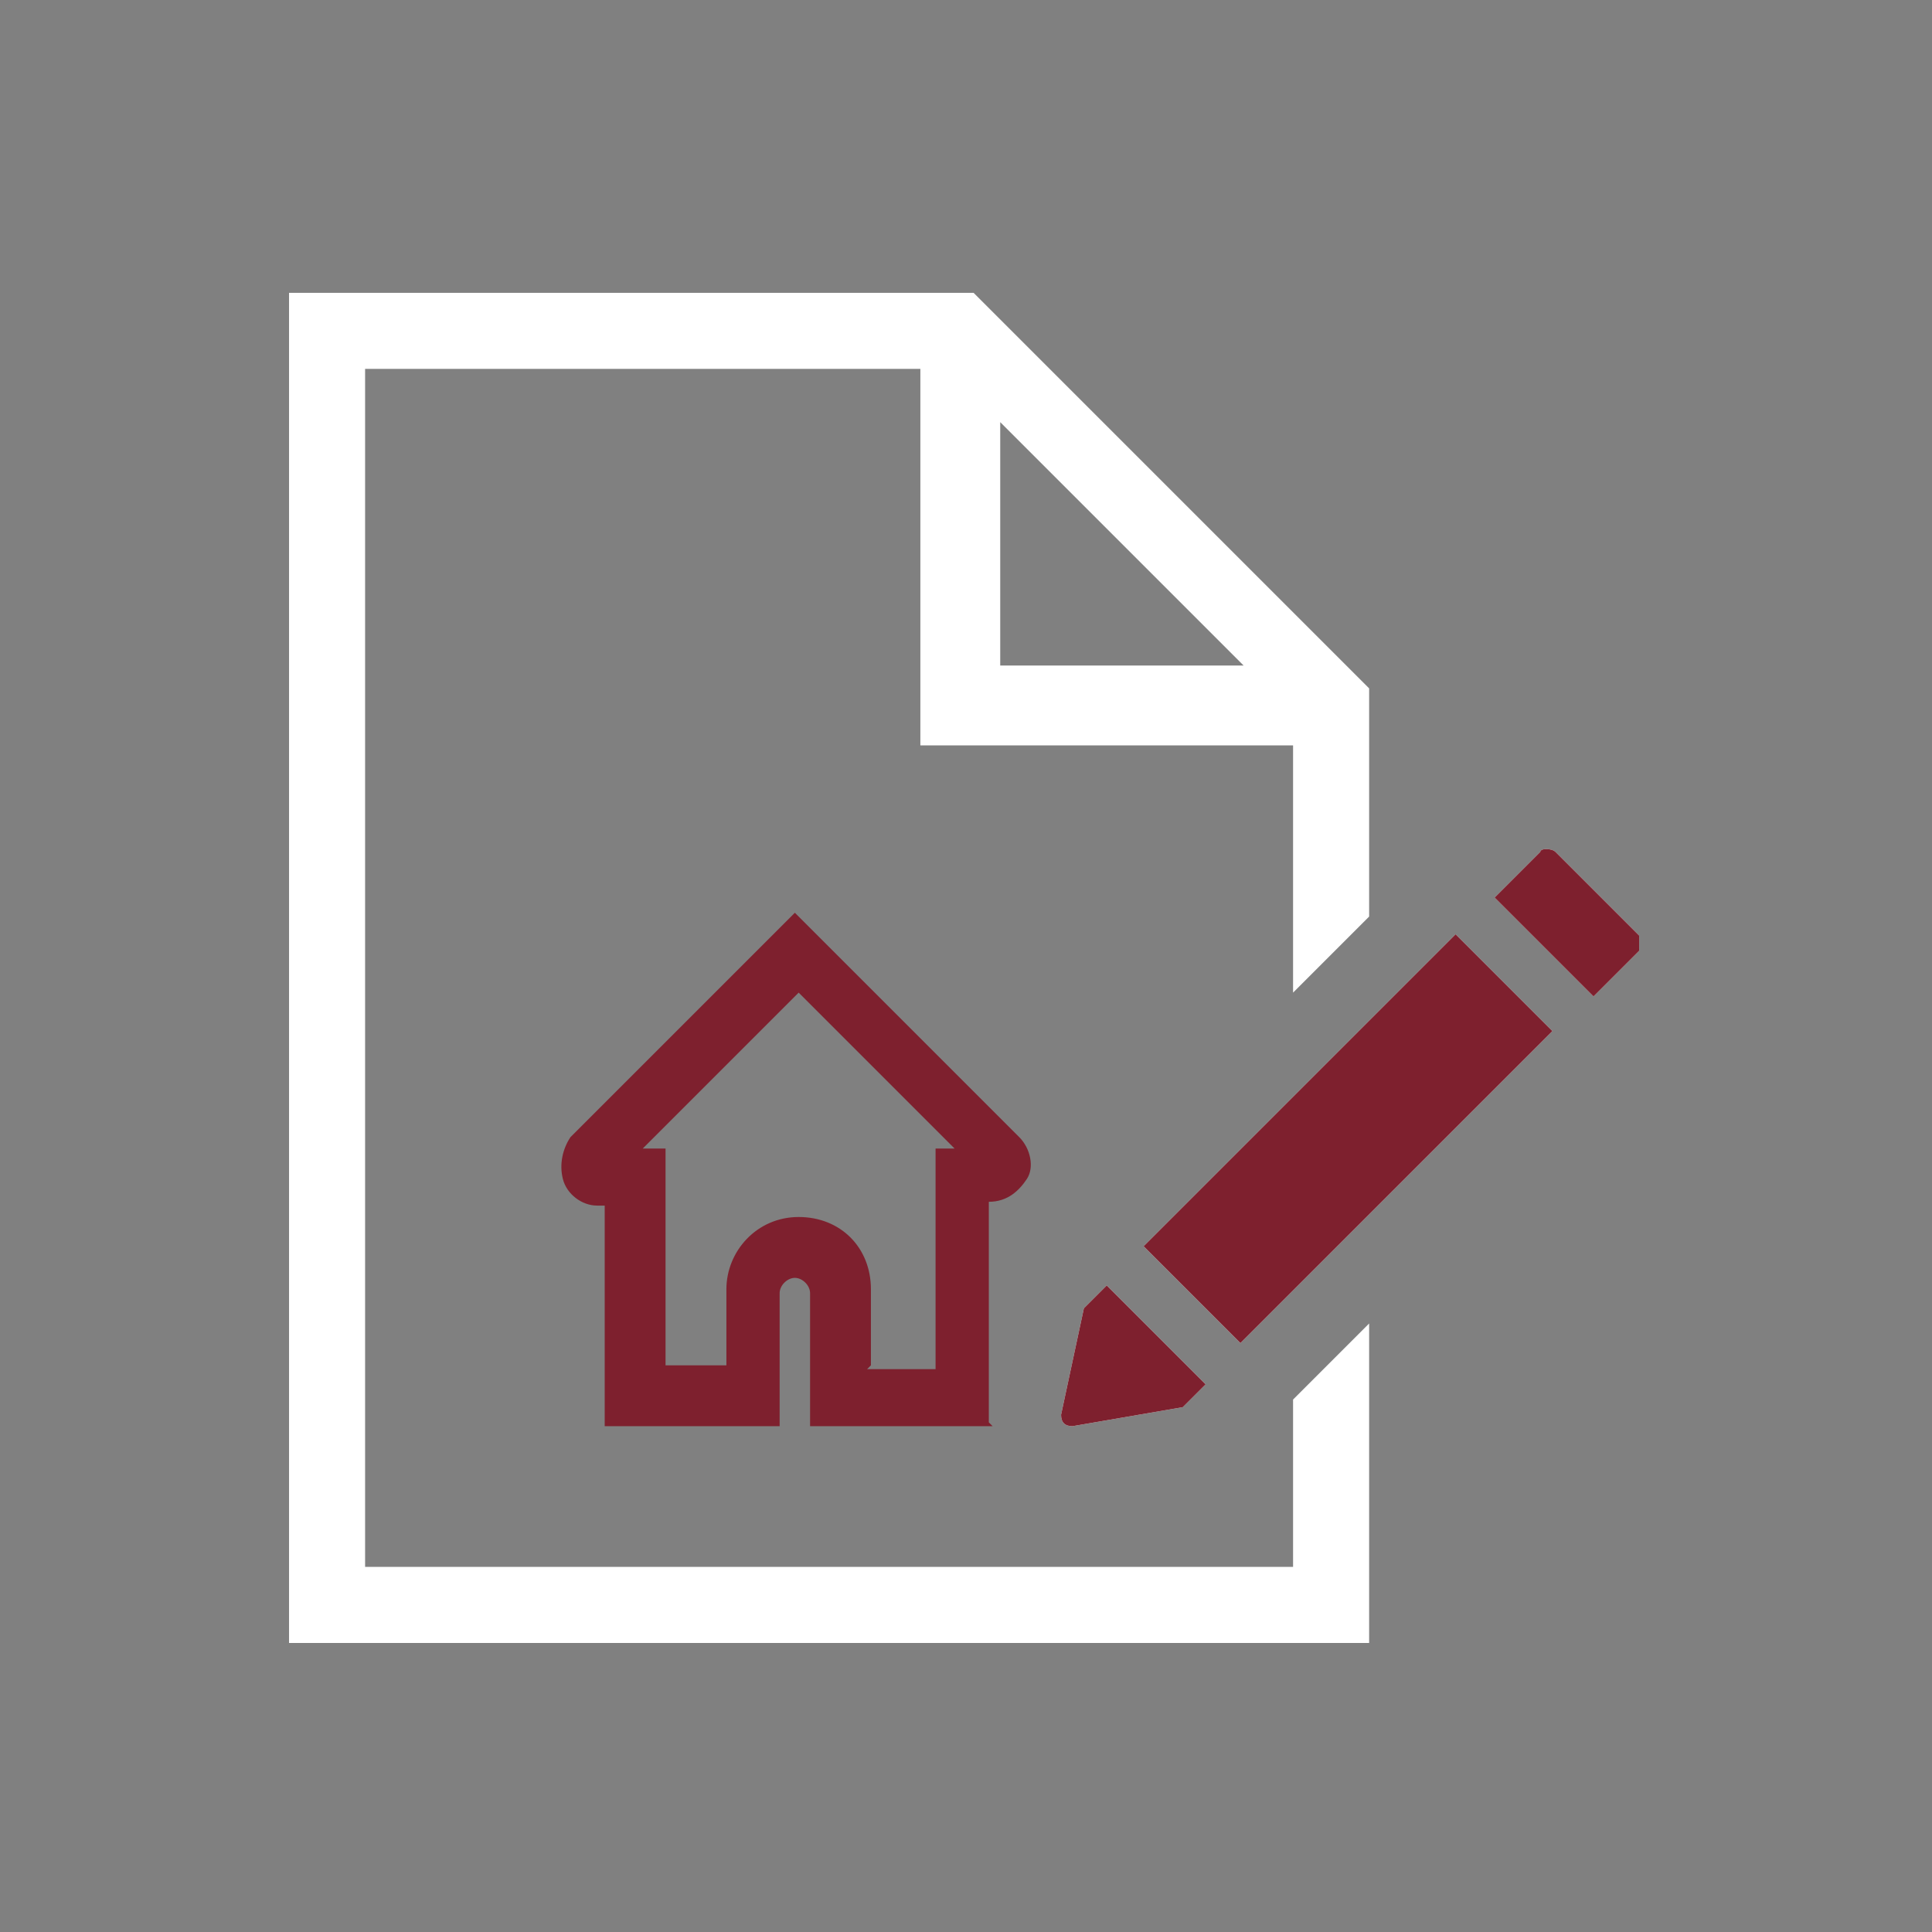
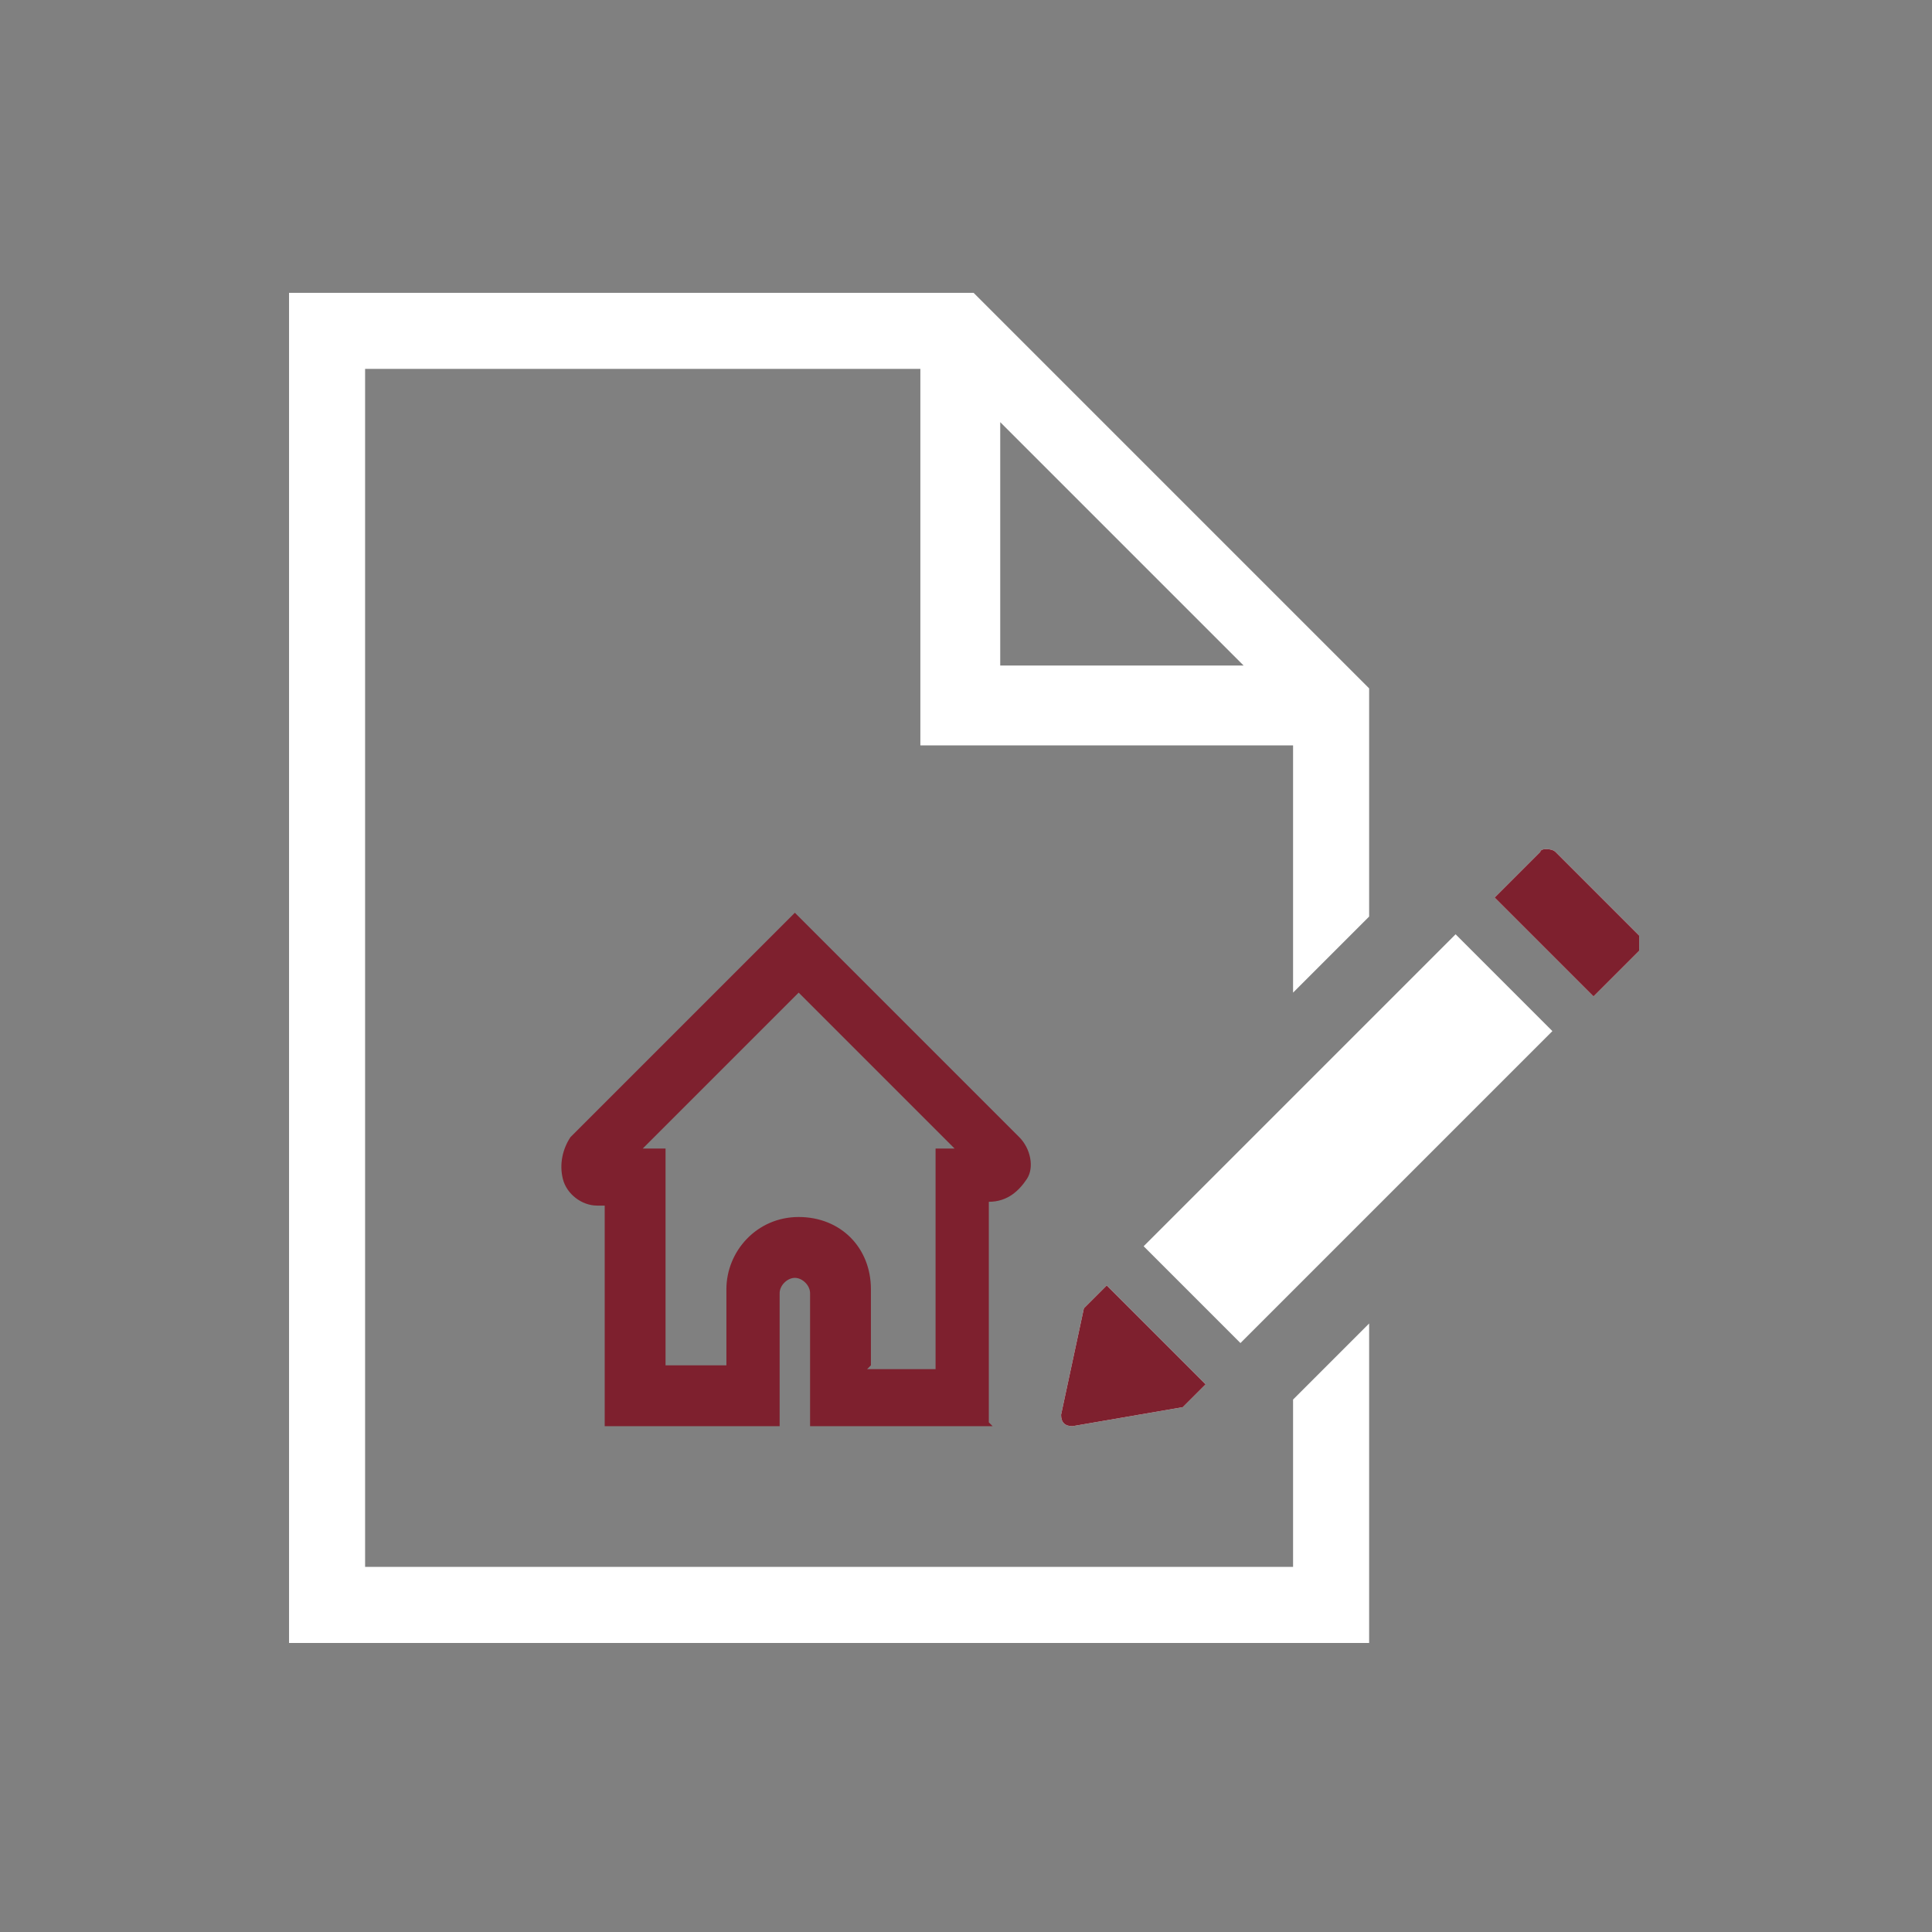
<svg xmlns="http://www.w3.org/2000/svg" id="Layer_2" data-name="Layer 2" version="1.1" viewBox="0 0 50.8 50.8">
  <rect x="0" y="0" width="50.8" height="50.8" fill="#808080" stroke="none" />
  <defs>
    <style>
      .cls-1 {
        fill: none;
      }

      .cls-1, .cls-2, .cls-3 {
        stroke-width: 0px;
      }

      .cls-2 {
        fill: #fff;
      }

      .cls-3 {
        fill: #7e202e;
      }
    </style>
  </defs>
  <rect class="cls-1" width="50.8" height="50.8" />
  <path class="cls-2" d="M36,24v-5.9l-10.4-10.4H7.6c0,0,0,35.5,0,35.5h28.4v-8.4l-2,2v4.4H9.6V9.7h14.6v9.9h9.8v6.5s2-2,2-2ZM26.3,17.5v-6.4l6.4,6.4h-6.4Z" />
  <path class="cls-3" d="M26.1,37.5h-4.8v-3.5c0-.2-.2-.4-.4-.4s-.4.2-.4.4v3.5h-4.6v-5.8h-.2c-.4,0-.8-.3-.9-.7s0-.8.2-1.1l5.9-5.9,5.9,5.9c.3.3.4.8.2,1.1s-.5.6-1,.6h0v5.8ZM22.8,36h1.8v-5.8h.5l-4.1-4.1-4.1,4.1h.6v5.7h1.6v-2c0-1,.8-1.9,1.9-1.9s1.9.8,1.9,1.9v2h0Z" />
  <g>
    <path class="cls-2" d="M28.5,34.4l.6-.6,2.6,2.6-.6.6-2.9.5c-.2,0-.3-.1-.3-.3l.6-2.8h0Z" />
    <rect class="cls-2" x="29.7" y="28.1" width="11.6" height="3.6" transform="translate(-10.8 33.9) rotate(-45)" />
    <path class="cls-2" d="M40.9,22.4l2.2,2.2c0,.1,0,.2,0,.4l-1.2,1.2-2.6-2.6,1.2-1.2c0-.1.3-.1.4,0Z" />
  </g>
  <path class="cls-3" d="M28.5,34.4l.6-.6,2.6,2.6-.6.6-2.9.5c-.2,0-.3-.1-.3-.3l.6-2.8h0Z" />
-   <rect class="cls-3" x="29.7" y="28.1" width="11.6" height="3.6" transform="translate(-10.8 33.9) rotate(-45)" />
  <path class="cls-3" d="M40.9,22.4l2.2,2.2c0,.1,0,.2,0,.4l-1.2,1.2-2.6-2.6,1.2-1.2c0-.1.3-.1.4,0Z" />
</svg>